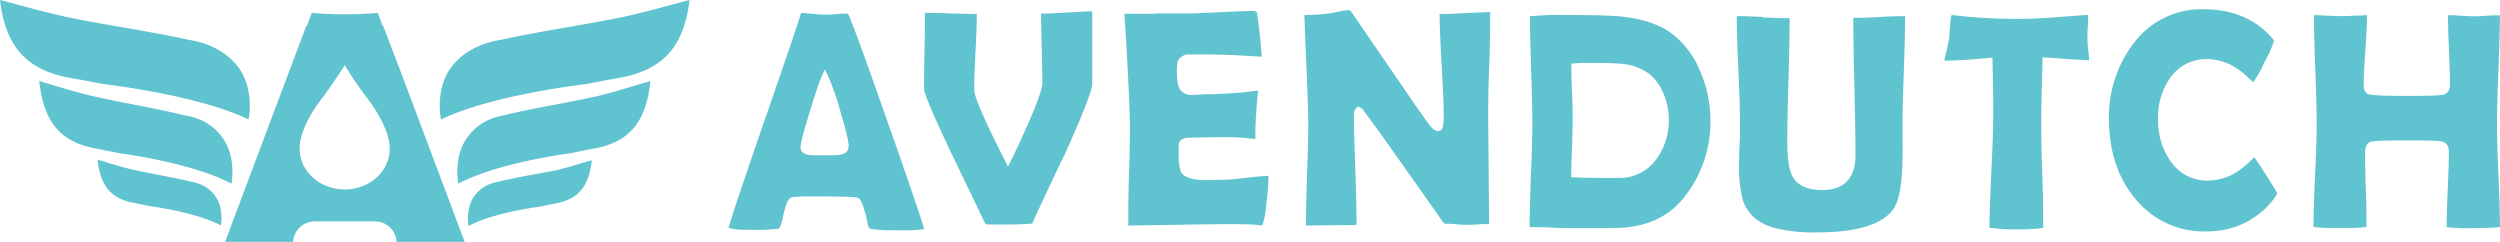
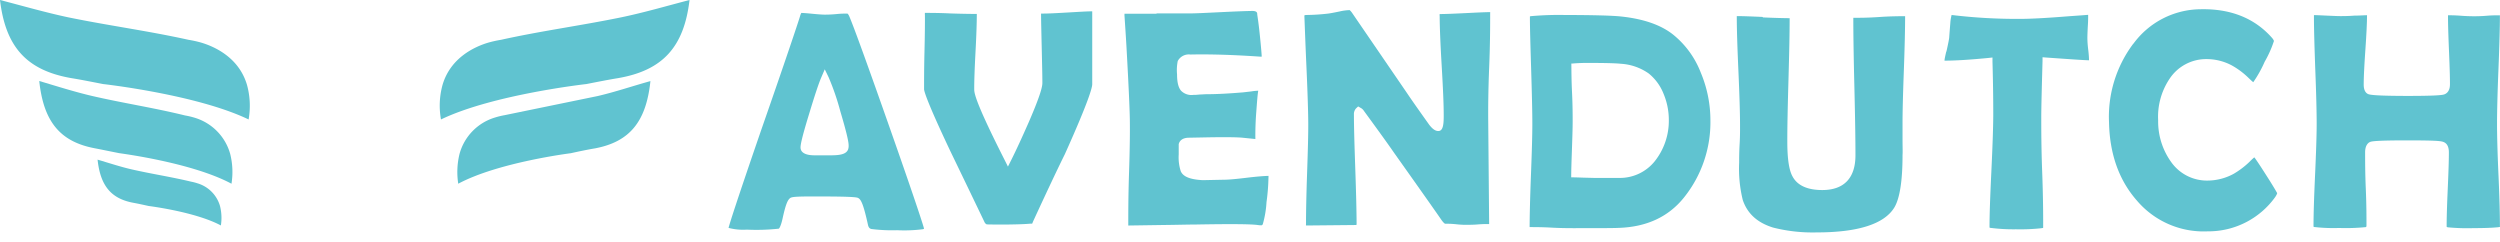
<svg xmlns="http://www.w3.org/2000/svg" id="레이어_1" data-name="레이어 1" viewBox="0 0 513.97 49.72">
  <defs>
    <style>.cls-1{fill:#60c3d0;}</style>
  </defs>
  <title>logo</title>
  <path class="cls-1" d="M588.81,592.35c-8.38,1.72-16.31,2.76-24.66,4.61a23.85,23.85,0,0,0-2.66.59c-2.82.85-7.72,3.1-9.37,8.65a16,16,0,0,0-.33,7.14c10.63-5.13,29.9-7.28,29.9-7.28,2.29-.45,4.5-.89,6.47-1.21,9.18-1.58,13.59-6.36,14.73-16.07C598.21,590,593.53,591.37,588.81,592.35Z" transform="translate(-461.13 -588.78)" />
-   <path class="cls-1" d="M564.86,612.46a16.56,16.56,0,0,0-2,.49,10.77,10.77,0,0,0-7.25,7.45,15.58,15.58,0,0,0-.27,6.15c8.23-4.41,23.13-6.27,23.13-6.27,1.77-.39,3.49-.75,5-1,7.1-1.35,10.51-5.47,11.38-13.83-3.61,1-7.21,2.23-10.87,3.08C577.45,610,571.33,610.87,564.86,612.46Z" transform="translate(-461.13 -588.78)" />
-   <path class="cls-1" d="M563.6,626.13a10.59,10.59,0,0,0-1.32.34,6.89,6.89,0,0,0-4.65,4.77,10,10,0,0,0-.17,4c5.28-2.84,14.85-4,14.85-4,1.13-.25,2.22-.49,3.21-.67,4.53-.88,6.72-3.51,7.28-8.86-2.31.65-4.63,1.42-7,2C571.67,624.55,567.74,625.13,563.6,626.13Z" transform="translate(-461.13 -588.78)" />
+   <path class="cls-1" d="M564.86,612.46a16.56,16.56,0,0,0-2,.49,10.77,10.77,0,0,0-7.25,7.45,15.58,15.58,0,0,0-.27,6.15c8.23-4.41,23.13-6.27,23.13-6.27,1.77-.39,3.49-.75,5-1,7.1-1.35,10.51-5.47,11.38-13.83-3.61,1-7.21,2.23-10.87,3.08Z" transform="translate(-461.13 -588.78)" />
  <path class="cls-1" d="M482.32,606.06s19.28,2.15,29.92,7.28a16.11,16.11,0,0,0-.34-7.14c-1.65-5.55-6.55-7.8-9.37-8.65a23.34,23.34,0,0,0-2.66-.59c-8.36-1.85-16.28-2.89-24.67-4.61-4.71-1-9.39-2.36-14.07-3.57,1.14,9.71,5.55,14.49,14.72,16.07C477.83,605.17,480,605.61,482.32,606.06Z" transform="translate(-461.13 -588.78)" />
  <path class="cls-1" d="M508.72,626.55a15.21,15.21,0,0,0-.27-6.15A10.79,10.79,0,0,0,501.2,613a16.5,16.5,0,0,0-2.05-.49c-6.46-1.59-12.58-2.5-19.08-4-3.63-.85-7.25-2-10.87-3.08.88,8.36,4.29,12.48,11.39,13.83,1.51.29,3.24.65,5,1C485.58,620.28,500.49,622.14,508.72,626.55Z" transform="translate(-461.13 -588.78)" />
  <path class="cls-1" d="M501.74,626.47a10.67,10.67,0,0,0-1.31-.34c-4.15-1-8.08-1.58-12.24-2.53-2.34-.54-4.65-1.31-7-2,.57,5.35,2.76,8,7.3,8.86,1,.18,2.07.42,3.21.67,0,0,9.57,1.18,14.84,4a10,10,0,0,0-.18-4A6.85,6.85,0,0,0,501.74,626.47Z" transform="translate(-461.13 -588.78)" />
-   <path class="cls-1" d="M539.9,594.08h-.11l-1-2.65c-2.23.18-4.49.29-6.78.29s-4.56-.11-6.78-.29l-1,2.65h-.12l-4.41,11.71-12.3,32.72h14A4.44,4.44,0,0,1,526,634.3h12a4.44,4.44,0,0,1,4.66,4.21h14l-12.29-32.72ZM532,627.73c-5.13,0-9.27-3.75-9.27-8.39,0-3,1.83-6.68,4.33-10,2.93-3.86,4.94-7.18,4.94-7.18a73.67,73.67,0,0,0,4.65,6.83c2.42,3.15,4.61,7.26,4.61,10.31C541.27,624,537.13,627.73,532,627.73Z" transform="translate(-461.13 -588.78)" />
  <path class="cls-1" d="M937.12,603c-.17-4.85-.28-8.56-.27-11.11.6,0,1.47.05,2.62.1s2.18.1,2.8.1,1.61,0,2.9-.1c1.11,0,2-.08,2.59-.08,0,1.58-.12,3.94-.33,7-.22,3.21-.35,5.66-.35,7.27,0,1.39.6,1.88,1.09,2s1.7.31,7.82.32c5.78,0,7.08-.16,7.54-.28s1.27-.57,1.28-2.06-.07-3.9-.2-7-.2-5.46-.2-7c0-.13,0-.2,0-.24.56,0,1.43,0,2.58.09s2.09.11,2.69.11,1.47,0,2.67-.1,2-.09,2.61-.09h.12c0,2.44-.1,6.19-.3,11.13s-.29,8.71-.29,11.21c0,2.35.09,5.9.3,10.56s.29,8.14.29,10.44a.44.44,0,0,1,0,.17l-.41.06c-1.18.12-2.87.18-5,.18a40.72,40.72,0,0,1-5.31-.17c-.19-.06-.24-.11-.23-.12,0-1.69.07-4.24.22-7.6s.24-6,.24-7.68c0-1.51-.65-2-1.22-2.18s-1.75-.29-7.36-.29-6.93.15-7.42.26-1.22.64-1.22,2.19c0,1.72,0,4.26.14,7.53s.14,5.82.14,7.48c0,.34-.07.35-.21.38a41.52,41.52,0,0,1-5.43.17,34.49,34.49,0,0,1-5-.19c-.25,0-.25-.08-.25-.24,0-2.28.11-5.79.32-10.44s.33-8.21.33-10.55-.09-6.26-.29-11.24" transform="translate(-461.13 -588.78)" />
  <path class="cls-1" d="M899.7,597.81a17.28,17.28,0,0,1,13.86-7.13c6.16-.13,11.07,1.83,14.63,5.84.39.44.43.67.43.7a22.12,22.12,0,0,1-1.9,4.25,24.29,24.29,0,0,1-2.35,4.21c-.18-.14-.5-.43-1.09-1a16,16,0,0,0-3.35-2.47,11,11,0,0,0-5.24-1.28,9,9,0,0,0-7.49,4,14,14,0,0,0-2.38,8.6,14.28,14.28,0,0,0,2.71,8.61,9,9,0,0,0,7.65,3.76,11.29,11.29,0,0,0,5.21-1.41,17.35,17.35,0,0,0,3.2-2.43c.5-.51.8-.77,1-.93.24.29.87,1.19,2.57,3.86,1.81,2.83,2.09,3.46,2.12,3.46s0,.26-.43.89a16.89,16.89,0,0,1-13.81,7,18,18,0,0,1-14.57-6.3c-3.69-4.18-5.62-9.59-5.75-16.1a25,25,0,0,1,5-16.19" transform="translate(-461.13 -588.78)" />
  <path class="cls-1" d="M861.29,599.39c.46-2.06.54-2.59.57-2.85.07-1,.15-2,.23-3a8.54,8.54,0,0,1,.27-1.68h0a111.53,111.53,0,0,0,14.3.8c1.81,0,5.14-.16,9.93-.55,2.48-.17,3.76-.27,3.84-.28h0c0,.57,0,1.33-.07,2.32-.06,1.15-.09,2-.09,2.44a21.41,21.41,0,0,0,.18,2.46,20.81,20.81,0,0,1,.16,2.12c-.86,0-3.82-.21-8.78-.56l-.78-.06,0,.8c-.15,5.4-.25,9.22-.26,11.36,0,2.53,0,6.37.19,11.45s.21,8.85.2,11.38a.19.19,0,0,0,0,.1l-.46.07a39.72,39.72,0,0,1-5.12.21,37.38,37.38,0,0,1-5.24-.29c-.21,0-.21-.08-.21-.24,0-2.5.14-6.33.38-11.35s.37-8.87.39-11.4c0-1.7,0-5.46-.16-11.2v-.84l-.8.09c-3.7.36-6.74.56-9.06.56,0-.33.14-.91.35-1.86" transform="translate(-461.13 -588.78)" />
  <path class="cls-1" d="M823.56,592.36c2.36.1,4.18.15,5.5.16,0,2.79-.08,7-.24,12.61s-.25,9.92-.24,12.74c0,3.54.35,5.89,1.07,7.18,1,1.87,3.07,2.8,6.12,2.8,4.47,0,6.83-2.48,6.82-7.17,0-3.13-.07-7.84-.22-14s-.22-10.86-.22-14c0-.12,0-.2,0-.24,1.18,0,3,0,5.29-.16s4.1-.17,5.25-.17h.11c0,2.43-.08,6.18-.26,11.12s-.28,8.71-.27,11.22c0,.7,0,1.72,0,3.12s.05,2.41,0,3.08c0,5.29-.57,8.92-1.68,10.78-2.06,3.39-7.43,5.13-15.95,5.13a32.93,32.93,0,0,1-9-1c-3.22-1-5.27-2.86-6.22-5.67a26.87,26.87,0,0,1-.74-7.64c0-.88,0-2.17.1-3.9s.08-3,.08-3.91c0-2.48-.12-6.26-.34-11.22s-.33-8.55-.33-11.13c1.2,0,3,.07,5.32.17" transform="translate(-461.13 -588.78)" />
  <path class="cls-1" d="M729.8,591.86a42.63,42.63,0,0,0,4.32-.28c.42-.05,1.2-.19,2.4-.44a10.29,10.29,0,0,1,2.09-.28,3.62,3.62,0,0,1,.61.74l11.19,16.34c1,1.49,2.51,3.63,4.55,6.49.67.87,1.26,1.29,1.87,1.29,1,0,1.12-1.43,1.11-3.28,0-2.26-.15-5.6-.42-10.19s-.4-7.9-.41-10.15a1.52,1.52,0,0,1,0-.43c1.2,0,3-.08,5.25-.19s4-.2,5.13-.21a.86.86,0,0,1,0,.24c0,2.41,0,6.1-.2,11s-.22,8.59-.2,11.08l.19,21.25a.27.27,0,0,1-.15,0c-.49,0-1.2,0-2.18.08s-1.66.07-2.12.08-1.25,0-2.26-.11-1.79-.12-2.29-.11h-.06s-.23-.08-.7-.72q-2.16-3.13-9.71-13.76c-1.38-2-3.45-4.86-6.28-8.73a1.74,1.74,0,0,0-.7-.63l-.48-.28-.4.37a1.75,1.75,0,0,0-.47,1.29c0,2.49.11,6.26.28,11.2s.26,8.67.27,11.15a.78.78,0,0,1-.05.37l-10.35.1a.82.82,0,0,1,0-.26c0-2.28.06-5.79.22-10.44s.26-8.21.24-10.55-.14-6.18-.36-11.08-.35-8.55-.44-10.86a1,1,0,0,1,.49-.09" transform="translate(-461.13 -588.78)" />
  <path class="cls-1" d="M698.92,591.54q4.43,0,6.62,0c1.44,0,3.64-.12,6.55-.26s5.06-.23,6.51-.25c.92,0,1,.38,1,.62s.23,1.35.54,4.39c.28,2.71.36,3.85.39,4.38a3.28,3.28,0,0,1-.4,0c-5.27-.36-10.08-.52-14.27-.43a2.57,2.57,0,0,0-2.6,1.34,9.42,9.42,0,0,0-.14,2.76c0,1.69.3,2.76.85,3.37a3,3,0,0,0,2.5.83c.21,0,.6,0,1.2-.07l1.38-.07c2.5,0,5.06-.17,7.63-.38l1.66-.19a11.25,11.25,0,0,1,1.47-.15c-.14.75-.24,2.18-.44,4.84-.12,1.68-.17,3.38-.15,5.09h0l-2.67-.27c-1.17-.11-3.72-.14-7.81-.06l-3.13.06c-1.45,0-2,.68-2.15,1.33,0,.09,0,.23,0,2.12a9.21,9.21,0,0,0,.42,3.44c.48,1.12,1.91,1.7,4.51,1.84l4.34-.09c1.08,0,2.66-.16,4.74-.41s3.44-.35,4.44-.38a1.58,1.58,0,0,1,0,.39,42.11,42.11,0,0,1-.4,5,20.89,20.89,0,0,1-.76,4.53c-.12.22-.22.24-.34.24a4.79,4.79,0,0,1-.78-.07c-1.5-.19-5.67-.22-12.75-.09-1.53,0-3.79.07-6.8.1l-6.76.1h-.23s0,0,0-.15c0-2.38,0-6,.16-10.78s.2-8.45.16-10.86-.25-6.94-.62-13.67c-.09-1.73-.25-4.29-.48-7.71l0-.37c1.45,0,3.65,0,6.57,0" transform="translate(-461.13 -588.78)" />
  <path class="cls-1" d="M656.48,591.54c2.34.08,4.14.1,5.47.11,0,1.69-.08,4.27-.26,7.67s-.28,6.13-.27,7.88c0,.94.67,3.46,6.27,14.51l.66,1.32.66-1.31c1.07-2.14,2.29-4.8,3.65-7.89,2.49-5.75,2.77-7.32,2.77-8,0-1.57-.06-3.91-.13-7.06s-.13-5.48-.14-7a1.33,1.33,0,0,1,0-.2h.47c1.1,0,2.73-.09,5-.22s3.83-.23,4.91-.24h.14c0,1.66,0,4.15,0,7.47s0,5.84,0,7.52c0,.67-.71,3.45-5.62,14.36-1.51,3.05-3.64,7.56-6.55,13.87-.07.19-.13.32-.18.43l-.35,0c-1,.1-2.54.15-4.63.18-3.54,0-4.27,0-4.41-.05a1.06,1.06,0,0,1-.45-.54q-3.45-7.19-6.94-14.41c-4.89-10.32-5.43-12.41-5.44-12.82,0-1.7,0-4.26.08-7.61s.11-6,.09-7.65a2.26,2.26,0,0,1,0-.43c1.17,0,2.91,0,5.19.11" transform="translate(-461.13 -588.78)" />
  <path class="cls-1" d="M810.78,603.69a18.64,18.64,0,0,0-5.67-7.79c-2.51-2-6.09-3.23-10.62-3.72-1.77-.2-5.72-.31-11.77-.32a64,64,0,0,0-6.82.24.49.49,0,0,0-.24.07c0,2.38.11,6.09.26,11s.24,8.64.24,11.09-.11,5.94-.29,10.65-.26,8.24-.27,10.56h.12c1,0,2.44,0,4.41.11s3.38.1,4.35.11c5.12,0,8.3,0,9.43-.06,5.74-.18,10.23-2.27,13.4-6.21a24.72,24.72,0,0,0,5.46-15.91A25.35,25.35,0,0,0,810.78,603.69ZM801.27,622a9.19,9.19,0,0,1-7.23,3.36c-.62,0-2.33,0-5.09,0l-2.36-.06q-1.59-.06-2.37-.06h-.07c0-1.26.06-3.17.15-5.71s.15-4.47.15-5.75,0-3.34-.13-6-.12-4.65-.14-5.93a.28.28,0,0,1,.13,0,35.14,35.14,0,0,1,3.68-.13c3.27,0,5.4.06,6.36.17a11.08,11.08,0,0,1,5.74,2,10.15,10.15,0,0,1,3.06,4.2,13.87,13.87,0,0,1,1.07,5.31A13.35,13.35,0,0,1,801.27,622Z" transform="translate(-461.13 -588.78)" />
  <path class="cls-1" d="M644.14,615.32c-4.62-13.14-7.44-20.92-8.39-23.14-.23-.53-.4-.61-.4-.61-.46,0-1.22,0-2.23.1s-1.87.12-2.41.12-1.45-.07-2.58-.18-1.74-.16-2.26-.17a2.89,2.89,0,0,0-.26.67c-.44,1.45-3,9.11-8,23.44-5.16,15-6.44,19.07-6.7,20.08a11.68,11.68,0,0,0,3.75.36,42.53,42.53,0,0,0,6.59-.2s.39-.27.82-2.32c.61-2.76,1-3.47,1.35-3.83s.57-.49,5.89-.47c7.65,0,8,.2,8.26.32.5.29,1,.91,2,5.49.14.66.43.81.7.88a34.08,34.08,0,0,0,5.3.25,29.83,29.83,0,0,0,5.32-.21.51.51,0,0,0,.21-.11C651,635.32,649.76,631.31,644.14,615.32Zm-8.65,4.18c-.34.85-1.29,1.19-3.32,1.21-1.67,0-2.84,0-3.58,0s-2.86-.07-2.88-1.61c0-.53.2-1.83,1.83-7.12,1.13-3.73,1.92-6.09,2.42-7.25l.73-1.7.81,1.67a51.14,51.14,0,0,1,2.4,7c1.51,5.07,1.7,6.43,1.7,7A2.29,2.29,0,0,1,635.49,619.5Z" transform="translate(-461.13 -588.78)" />
</svg>